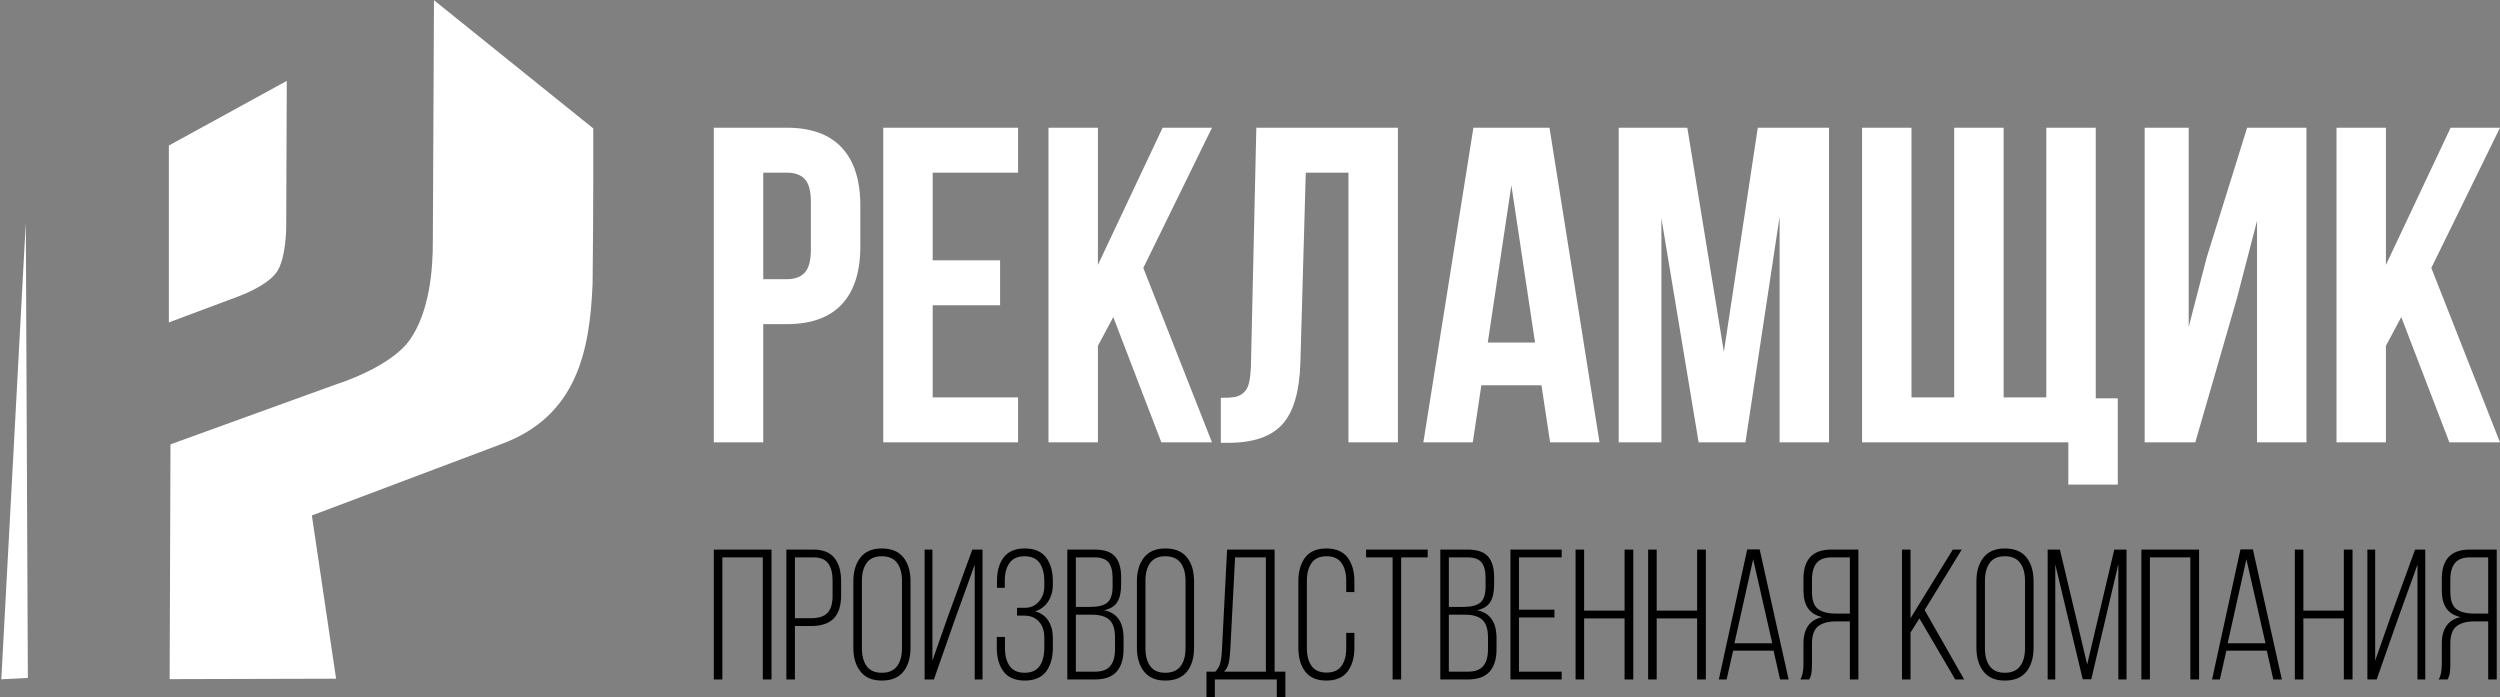
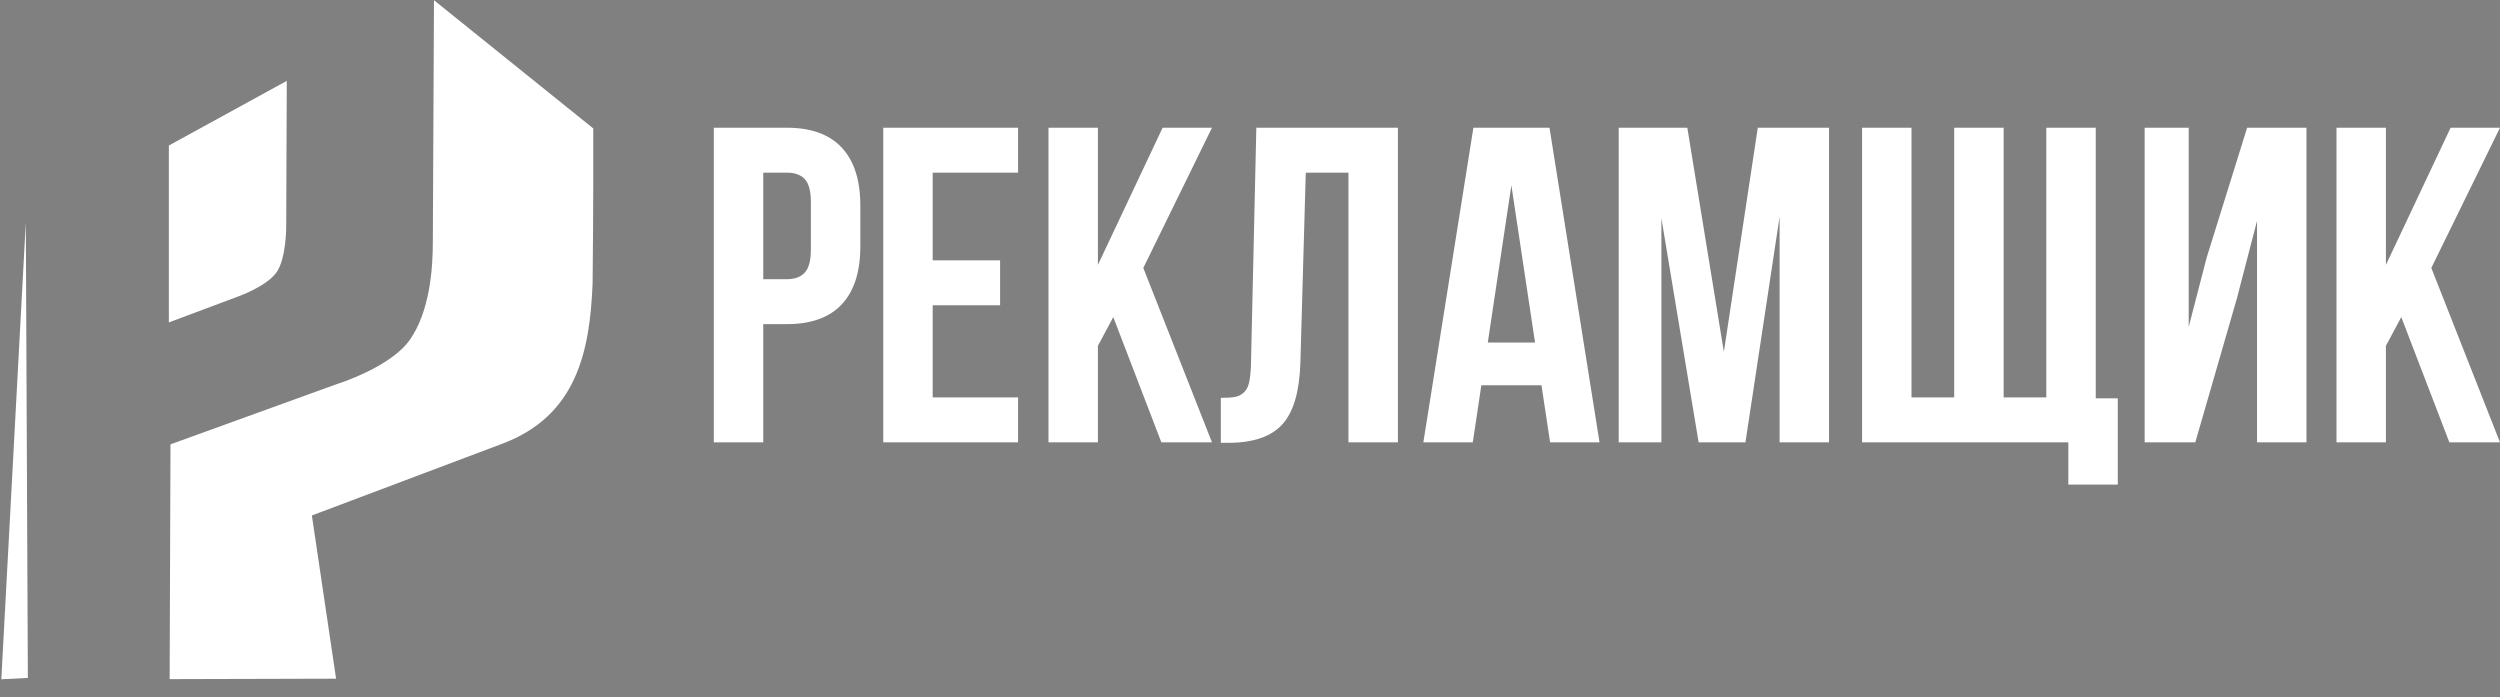
<svg xmlns="http://www.w3.org/2000/svg" width="1527" height="426" viewBox="0 0 1527 426" fill="none">
  <rect x="0" y="0" width="1527" height="426" fill="#808080" stroke="none" />
  <path fill-rule="evenodd" clip-rule="evenodd" d="M103.132 88.879V196.929L145.728 180.998C145.728 180.998 163.173 174.765 169.061 166.106C174.948 157.449 174.819 138.055 174.819 138.055L175.165 49.398L103.132 88.879Z" fill="white" />
  <path fill-rule="evenodd" clip-rule="evenodd" d="M265.074 0.135L264.381 146.279C264.515 164.932 262.274 190.56 250.283 207.626C241.324 220.378 219.259 230.311 204.815 234.936L104.136 271.397L103.617 414.813L205.28 414.538L190.487 314.846L306.888 270.992C352.208 253.918 360.327 214.688 361.961 172.991C362.465 128.229 362.415 85.302 362.369 78.445L265.074 0.135Z" fill="white" />
  <path fill-rule="evenodd" clip-rule="evenodd" d="M15.767 135.639L0.806 414.906L17.012 414.075L15.767 135.639Z" fill="white" />
  <path d="M436 270.191V78H480.469C495.384 78 506.638 82.073 514.187 90.218C521.736 98.318 525.487 110.123 525.487 125.591V150.529C525.487 165.996 521.736 177.756 514.187 185.856C506.638 193.955 495.43 197.983 480.515 197.983H466.195V270.191H436ZM466.195 170.527H480.561C485.548 170.527 489.254 169.153 491.678 166.362C494.103 163.616 495.292 158.903 495.292 152.314V123.531C495.292 116.942 494.103 112.274 491.678 109.529C489.254 106.829 485.548 105.456 480.561 105.456H466.195V170.527ZM539.487 270.191V78H621.837V105.456H569.682V158.995H610.857V186.451H569.682V242.735H621.837V270.191H539.487ZM640.412 270.191V78H670.607V161.786L710.135 78H740.284L698.332 163.662L740.284 270.191H709.357L679.985 193.681L670.607 211.207V270.191H640.412ZM745.682 270.466V243.01C749.342 243.01 752.225 242.827 754.238 242.46C756.251 242.095 758.035 241.225 759.59 239.852C761.192 238.48 762.289 236.466 762.885 233.904C763.525 231.295 763.891 227.772 764.074 223.287L767.368 78H853.835V270.191H823.64V105.456H797.563L794.268 221.686C793.72 239.166 790.06 251.705 783.243 259.209C776.38 266.714 765.446 270.466 750.349 270.466H745.682ZM869.391 270.191L899.952 78H946.434L976.994 270.191H946.799L941.538 235.322H904.801L899.586 270.191H869.391ZM908.736 209.24H937.604L923.147 113.19L908.736 209.24ZM988.707 270.191V78H1030.61L1052.94 214.914L1073.66 78H1117.17V270.191H1086.98V132.363L1066.12 270.191H1037.52L1014.78 133.279V270.191H988.707ZM1137.35 270.191V78H1167.54V242.735H1193.62V78H1223.82V242.735H1249.89V78H1280.09V243.285H1293.54V296H1263.34V270.191H1137.35ZM1309.96 270.191V78H1336.86V199.676L1347.84 157.302L1372.55 78H1408.78V270.191H1378.59V134.926L1366.33 182.15L1340.89 270.191H1309.96ZM1427.13 270.191V78H1457.32V161.786L1496.85 78H1527L1485.05 163.662L1527 270.191H1496.07L1466.7 193.681L1457.32 211.207V270.191H1427.13Z" fill="white" />
-   <path d="M441.214 415.008H436V335.68H471.249V415.008H465.922V340.439H441.214V415.008ZM496.752 335.68C502.646 335.68 506.953 337.38 509.673 340.779C512.393 344.179 513.753 348.902 513.753 354.946V363.558C513.753 369.904 512.261 374.627 509.277 377.724C506.292 380.822 501.664 382.37 495.392 382.37H485.531V415.008H480.317V335.68H496.752ZM495.392 377.611C500.001 377.611 503.344 376.534 505.423 374.381C507.501 372.227 508.54 368.733 508.54 363.898V354.606C508.54 349.997 507.633 346.484 505.819 344.066C504.006 341.648 500.984 340.439 496.752 340.439H485.531V377.611H495.392ZM521.233 355.059C521.233 349.015 522.688 344.161 525.597 340.497C528.506 336.833 532.833 335 538.575 335C544.469 335 548.871 336.813 551.78 340.439C554.689 344.066 556.143 348.94 556.143 355.059V395.629C556.143 401.749 554.689 406.622 551.78 410.248C548.871 413.875 544.469 415.688 538.575 415.688C532.833 415.688 528.506 413.855 525.597 410.191C522.688 406.527 521.233 401.674 521.233 395.629V355.059ZM526.447 395.969C526.447 400.577 527.429 404.223 529.394 406.905C531.359 409.587 534.419 410.928 538.575 410.928C542.806 410.928 545.924 409.587 547.926 406.905C549.928 404.223 550.929 400.577 550.929 395.969V354.719C550.929 350.111 549.928 346.465 547.926 343.783C545.924 341.101 542.806 339.759 538.575 339.759C534.419 339.759 531.359 341.101 529.394 343.783C527.429 346.465 526.447 350.111 526.447 354.719V395.969ZM570.424 415.008H564.757V335.68H569.518V403.563L578.699 377.384L593.886 335.68H600.12V415.008H595.36V344.86L583.346 378.177L570.424 415.008ZM625.963 335C631.781 335 636.088 336.813 638.884 340.439C641.679 344.066 643.077 348.94 643.077 355.059V357.099C643.077 361.027 642.133 364.446 640.244 367.355C638.355 370.263 635.71 372.284 632.31 373.418C635.861 374.4 638.544 376.327 640.357 379.197C642.17 382.068 643.077 385.505 643.077 389.509V395.629C643.077 401.749 641.679 406.622 638.884 410.248C636.088 413.875 631.781 415.688 625.963 415.688C620.145 415.688 615.837 413.875 613.041 410.248C610.246 406.622 608.848 401.749 608.848 395.629V389.056H613.835V395.969C613.835 400.502 614.799 404.129 616.726 406.849C618.652 409.568 621.694 410.928 625.85 410.928C630.006 410.928 633.047 409.568 634.974 406.849C636.901 404.129 637.864 400.351 637.864 395.516V389.396C637.864 385.317 636.768 382.068 634.577 379.651C632.386 377.233 629.401 376.024 625.623 376.024H621.203V371.264H625.963C629.439 371.264 632.291 369.999 634.521 367.468C636.75 364.937 637.864 361.82 637.864 358.118V355.172C637.864 350.337 636.901 346.56 634.974 343.839C633.047 341.119 630.006 339.759 625.85 339.759C621.694 339.759 618.633 341.101 616.668 343.783C614.704 346.465 613.722 350.111 613.722 354.719V359.025H608.961V354.946C608.961 348.826 610.341 343.972 613.099 340.383C615.857 336.795 620.145 335 625.963 335ZM668.58 335.68C674.398 335.68 678.554 337.078 681.048 339.873C683.541 342.668 684.788 346.9 684.788 352.566V357.099C684.788 361.632 684.014 365.164 682.465 367.695C680.916 370.225 678.214 371.906 674.361 372.738C682.294 374.325 686.261 379.991 686.261 389.736V396.649C686.261 402.543 684.845 407.075 682.011 410.248C679.178 413.421 674.814 415.008 668.92 415.008H651.919V335.68H668.58ZM665.974 370.697C670.809 370.697 674.285 369.81 676.401 368.035C678.516 366.259 679.574 362.953 679.574 358.118V353.019C679.574 348.713 678.743 345.54 677.081 343.499C675.418 341.459 672.547 340.439 668.467 340.439H657.132V370.697H665.974ZM668.92 410.248C673.152 410.248 676.231 409.096 678.158 406.792C680.085 404.487 681.048 401.069 681.048 396.535V389.396C681.048 384.334 679.914 380.746 677.647 378.631C675.381 376.515 671.829 375.458 666.994 375.458H657.132V410.248H668.92ZM694.423 355.059C694.423 349.015 695.878 344.161 698.787 340.497C701.696 336.833 706.022 335 711.764 335C717.658 335 722.06 336.813 724.969 340.439C727.878 344.066 729.332 348.94 729.332 355.059V395.629C729.332 401.749 727.878 406.622 724.969 410.248C722.06 413.875 717.658 415.688 711.764 415.688C706.022 415.688 701.696 413.855 698.787 410.191C695.878 406.527 694.423 401.674 694.423 395.629V355.059ZM699.636 395.969C699.636 400.577 700.618 404.223 702.583 406.905C704.548 409.587 707.609 410.928 711.764 410.928C715.996 410.928 719.113 409.587 721.115 406.905C723.118 404.223 724.118 400.577 724.118 395.969V354.719C724.118 350.111 723.118 346.465 721.115 343.783C719.113 341.101 715.996 339.759 711.764 339.759C707.609 339.759 704.548 341.101 702.583 343.783C700.618 346.465 699.636 350.111 699.636 354.719V395.969ZM779.884 415.008H742.027V426H736.926V410.248H742.367C743.802 408.738 744.785 407 745.314 405.036C745.842 403.071 746.182 400.577 746.333 397.555L749.508 335.68H778.524V410.248H785.097V426H779.884V415.008ZM751.435 397.555C751.208 400.804 750.868 403.374 750.415 405.262C749.961 407.151 749.055 408.813 747.695 410.248H773.196V340.439H754.382L751.435 397.555ZM810.146 335C815.964 335 820.271 336.833 823.067 340.497C825.862 344.161 827.26 349.015 827.26 355.059V361.632H822.273V354.719C822.273 350.186 821.31 346.56 819.384 343.839C817.457 341.119 814.415 339.759 810.259 339.759C806.104 339.759 803.062 341.119 801.135 343.839C799.208 346.56 798.244 350.186 798.244 354.719V395.969C798.244 400.502 799.208 404.11 801.135 406.792C803.062 409.473 806.104 410.815 810.259 410.815C814.415 410.815 817.457 409.473 819.384 406.792C821.31 404.11 822.273 400.502 822.273 395.969V386.563H827.26V395.629C827.26 401.674 825.862 406.527 823.067 410.191C820.271 413.855 815.964 415.688 810.146 415.688C804.328 415.688 800.02 413.855 797.224 410.191C794.429 406.527 793.031 401.674 793.031 395.629V355.059C793.031 349.015 794.429 344.161 797.224 340.497C800.02 336.833 804.328 335 810.146 335ZM850.609 340.439H834.4V335.68H872.03V340.439H855.822V415.008H850.609V340.439ZM896.399 335.68C902.217 335.68 906.373 337.078 908.867 339.873C911.36 342.668 912.607 346.9 912.607 352.566V357.099C912.607 361.632 911.833 365.164 910.284 367.695C908.735 370.225 906.033 371.906 902.18 372.738C910.113 374.325 914.08 379.991 914.08 389.736V396.649C914.08 402.543 912.664 407.075 909.831 410.248C906.997 413.421 902.633 415.008 896.739 415.008H879.738V335.68H896.399ZM893.793 370.697C898.628 370.697 902.104 369.81 904.22 368.035C906.335 366.259 907.393 362.953 907.393 358.118V353.019C907.393 348.713 906.562 345.54 904.9 343.499C903.237 341.459 900.366 340.439 896.286 340.439H884.951V370.697H893.793ZM896.739 410.248C900.971 410.248 904.05 409.096 905.977 406.792C907.904 404.487 908.867 401.069 908.867 396.535V389.396C908.867 384.334 907.733 380.746 905.466 378.631C903.2 376.515 899.648 375.458 894.813 375.458H884.951V410.248H896.739ZM949.444 377.157H927.795V410.248H953.864V415.008H922.582V335.68H953.864V340.439H927.795V372.397H949.444V377.157ZM967.578 415.008H962.364V335.68H967.578V372.965H992.287V335.68H997.613V415.008H992.287V377.724H967.578V415.008ZM1011.9 415.008H1006.68V335.68H1011.9V372.965H1036.6V335.68H1041.93V415.008H1036.6V377.724H1011.9V415.008ZM1054.63 415.008H1049.87L1067.21 335.567H1074.8L1092.48 415.008H1087.27L1083.3 397.442H1058.59L1054.63 415.008ZM1082.51 392.909L1070.83 341.573L1059.39 392.909H1082.51ZM1121.61 379.537C1116.7 379.537 1113 380.538 1110.5 382.54C1108.01 384.542 1106.76 388.036 1106.76 393.023V405.489C1106.76 407.755 1106.65 409.625 1106.42 411.098C1106.2 412.571 1105.74 413.875 1105.06 415.008H1099.62C1100.91 413.044 1101.55 409.871 1101.55 405.489V393.136C1101.55 383.995 1105.37 378.593 1113 376.931C1109.07 376.024 1106.18 374.229 1104.33 371.548C1102.48 368.866 1101.55 365.182 1101.55 360.498V353.586C1101.55 341.648 1107.22 335.68 1118.55 335.68H1135.1V415.008H1129.89V379.537H1121.61ZM1118.67 340.439C1114.51 340.439 1111.49 341.592 1109.6 343.896C1107.71 346.2 1106.76 349.582 1106.76 354.039V361.518C1106.76 366.58 1107.97 370.055 1110.39 371.944C1112.81 373.834 1116.51 374.778 1121.5 374.778H1129.89V340.439H1118.67ZM1166.95 386.337V415.008H1161.74V335.68H1166.95V377.611L1192.79 335.68H1198.23L1175.56 372.625L1199.71 415.008H1194.26L1172.39 377.724L1166.95 386.337ZM1207.19 355.059C1207.19 349.015 1208.64 344.161 1211.55 340.497C1214.46 336.833 1218.79 335 1224.53 335C1230.42 335 1234.82 336.813 1237.73 340.439C1240.64 344.066 1242.1 348.94 1242.1 355.059V395.629C1242.1 401.749 1240.64 406.622 1237.73 410.248C1234.82 413.875 1230.42 415.688 1224.53 415.688C1218.79 415.688 1214.46 413.855 1211.55 410.191C1208.64 406.527 1207.19 401.674 1207.19 395.629V355.059ZM1212.4 395.969C1212.4 400.577 1213.38 404.223 1215.35 406.905C1217.31 409.587 1220.37 410.928 1224.53 410.928C1228.76 410.928 1231.88 409.587 1233.88 406.905C1235.88 404.223 1236.88 400.577 1236.88 395.969V354.719C1236.88 350.111 1235.88 346.465 1233.88 343.783C1231.88 341.101 1228.76 339.759 1224.53 339.759C1220.37 339.759 1217.31 341.101 1215.35 343.783C1213.38 346.465 1212.4 350.111 1212.4 354.719V395.969ZM1272.13 414.895L1255.36 344.747V415.008H1250.71V335.68H1258.19L1274.85 405.829L1291.4 335.68H1298.88V415.008H1293.89V344.52L1277.35 414.895H1272.13ZM1313.16 415.008H1307.95V335.68H1343.2V415.008H1337.87V340.439H1313.16V415.008ZM1355.89 415.008H1351.13L1368.47 335.567H1376.07L1393.75 415.008H1388.53L1384.57 397.442H1359.86L1355.89 415.008ZM1383.77 392.909L1372.1 341.573L1360.65 392.909H1383.77ZM1406.9 415.008H1401.68V335.68H1406.9V372.965H1431.61V335.68H1436.93V415.008H1431.61V377.724H1406.9V415.008ZM1451.67 415.008H1446V335.68H1450.76V403.563L1459.94 377.384L1475.13 335.68H1481.36V415.008H1476.6V344.86L1464.59 378.177L1451.67 415.008ZM1511.51 379.537C1506.6 379.537 1502.9 380.538 1500.41 382.54C1497.91 384.542 1496.66 388.036 1496.66 393.023V405.489C1496.66 407.755 1496.55 409.625 1496.32 411.098C1496.1 412.571 1495.64 413.875 1494.96 415.008H1489.52C1490.81 413.044 1491.45 409.871 1491.45 405.489V393.136C1491.45 383.995 1495.27 378.593 1502.9 376.931C1498.97 376.024 1496.08 374.229 1494.23 371.548C1492.38 368.866 1491.45 365.182 1491.45 360.498V353.586C1491.45 341.648 1497.12 335.68 1508.45 335.68H1525V415.008H1519.79V379.537H1511.51ZM1508.57 340.439C1504.41 340.439 1501.39 341.592 1499.5 343.896C1497.61 346.2 1496.66 349.582 1496.66 354.039V361.518C1496.66 366.58 1497.87 370.055 1500.29 371.944C1502.71 373.834 1506.41 374.778 1511.4 374.778H1519.79V340.439H1508.57Z" fill="black" />
</svg>